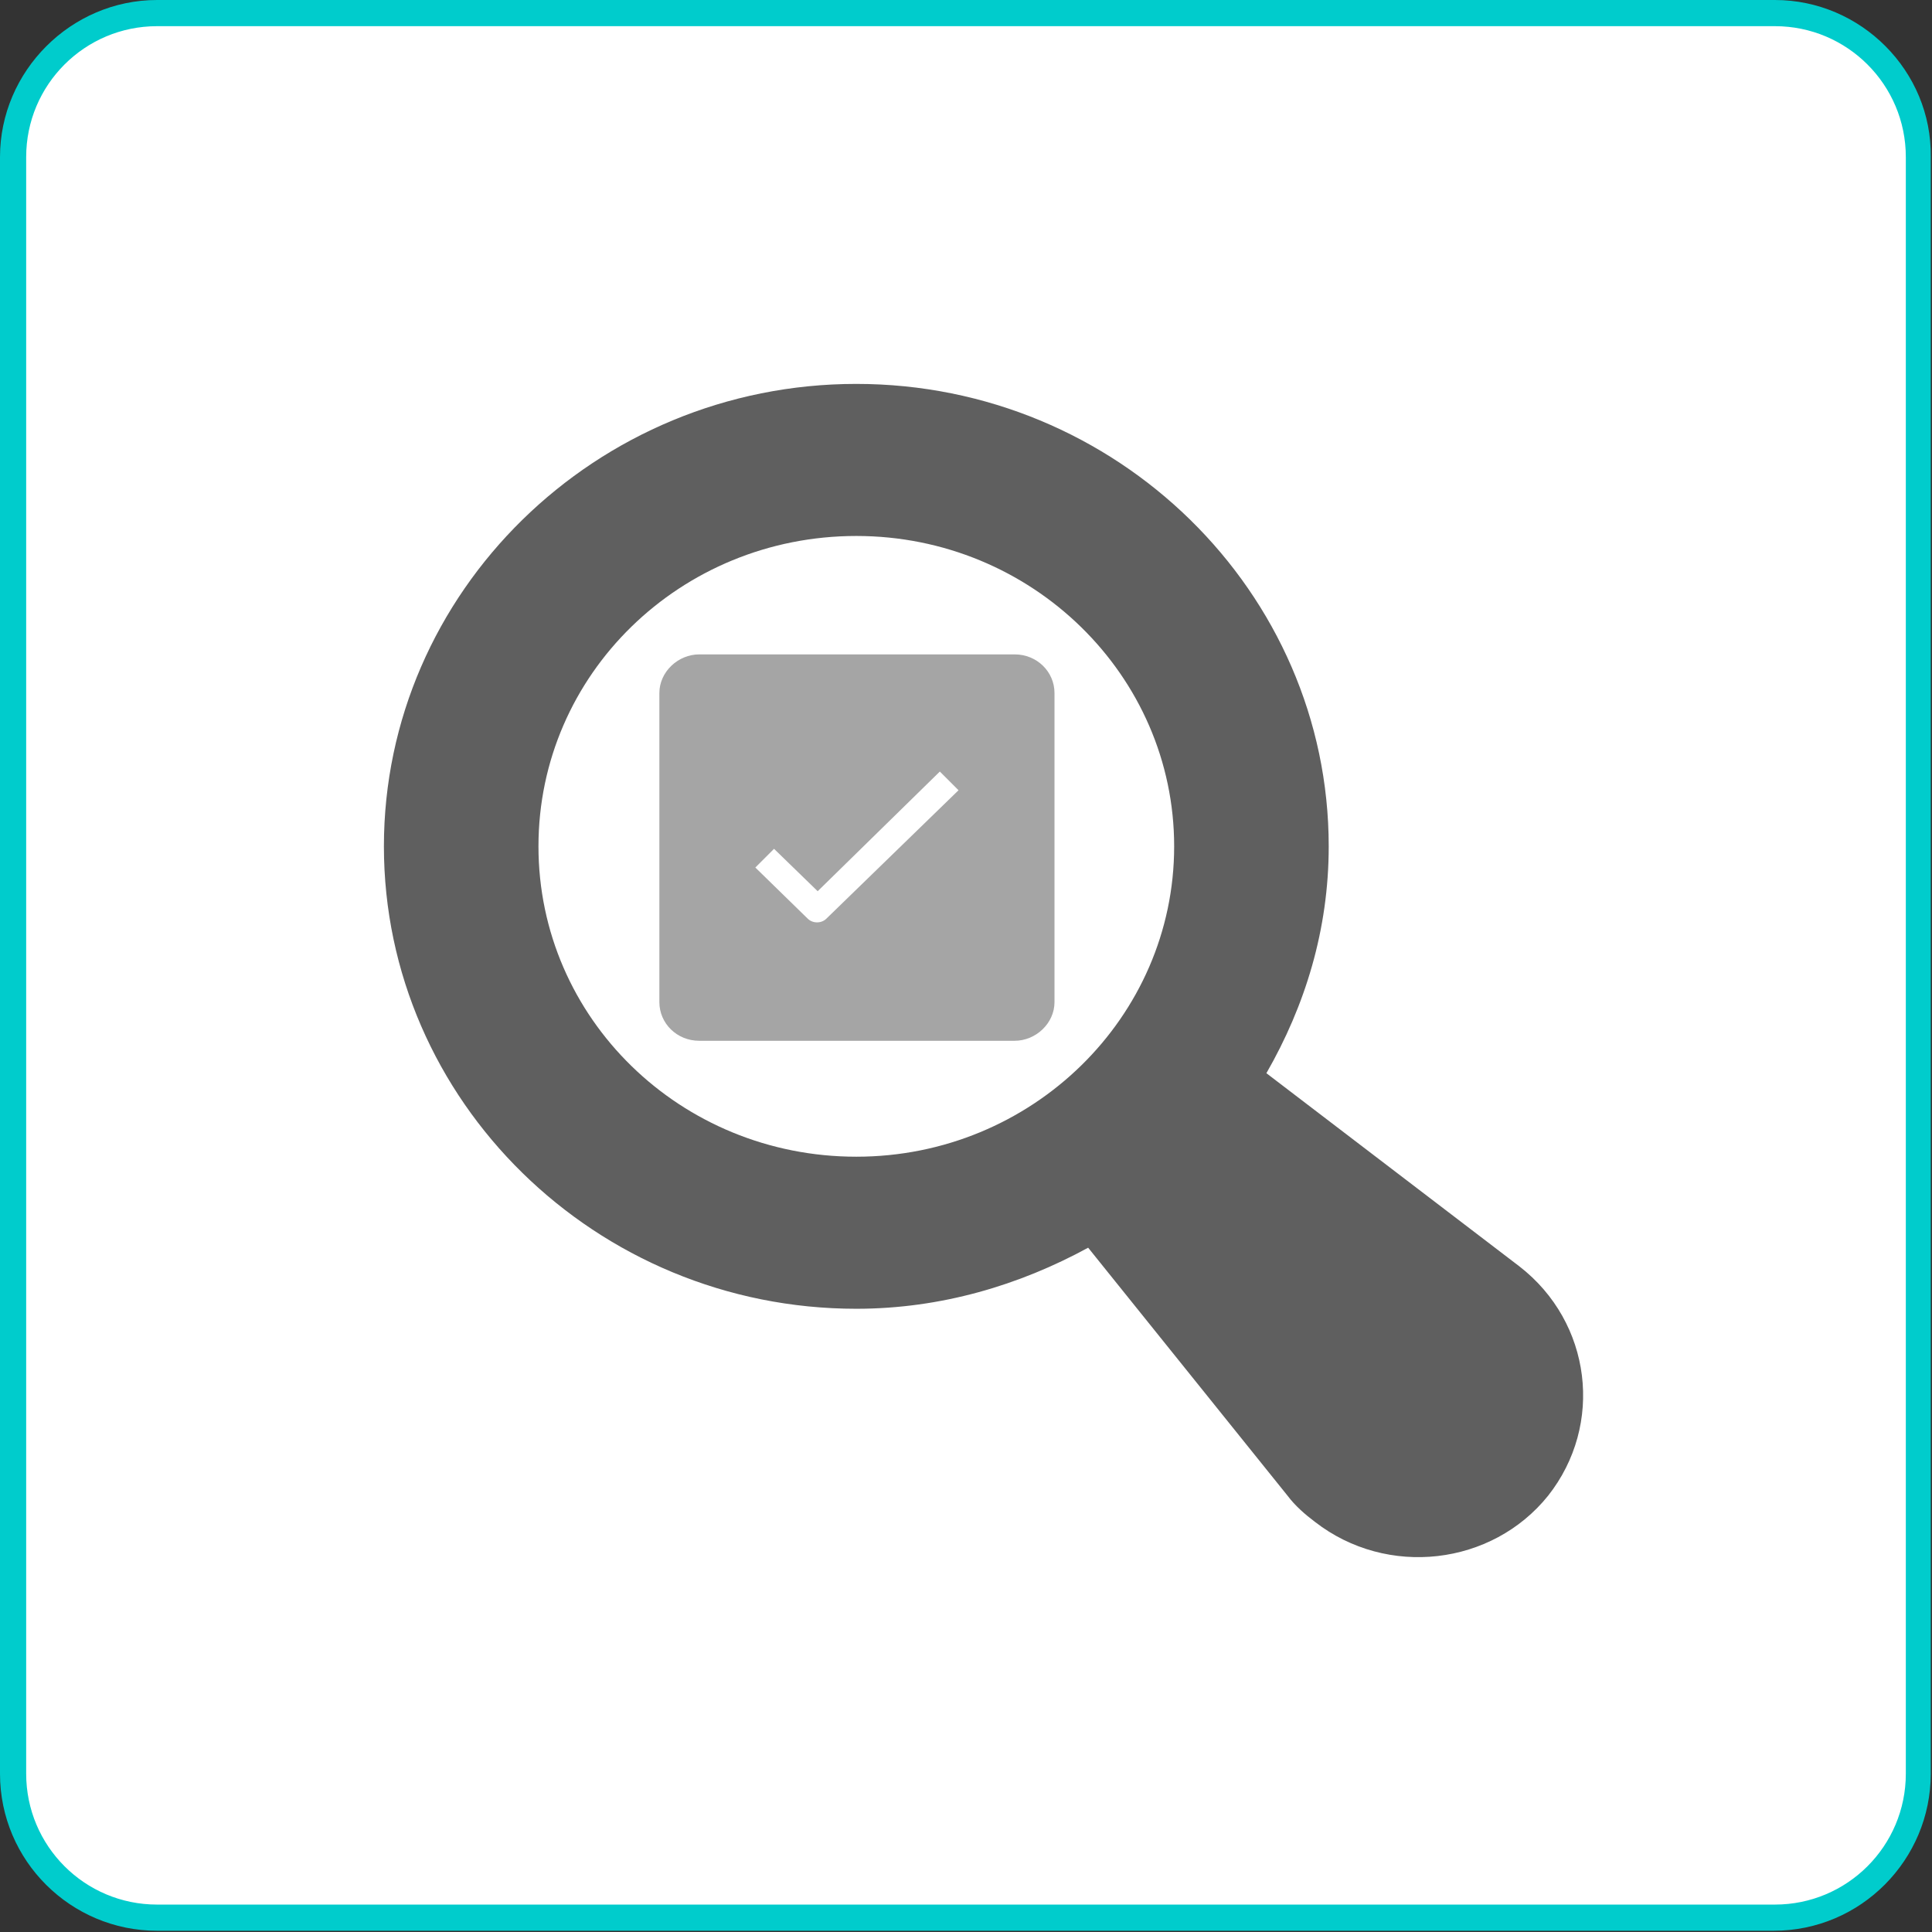
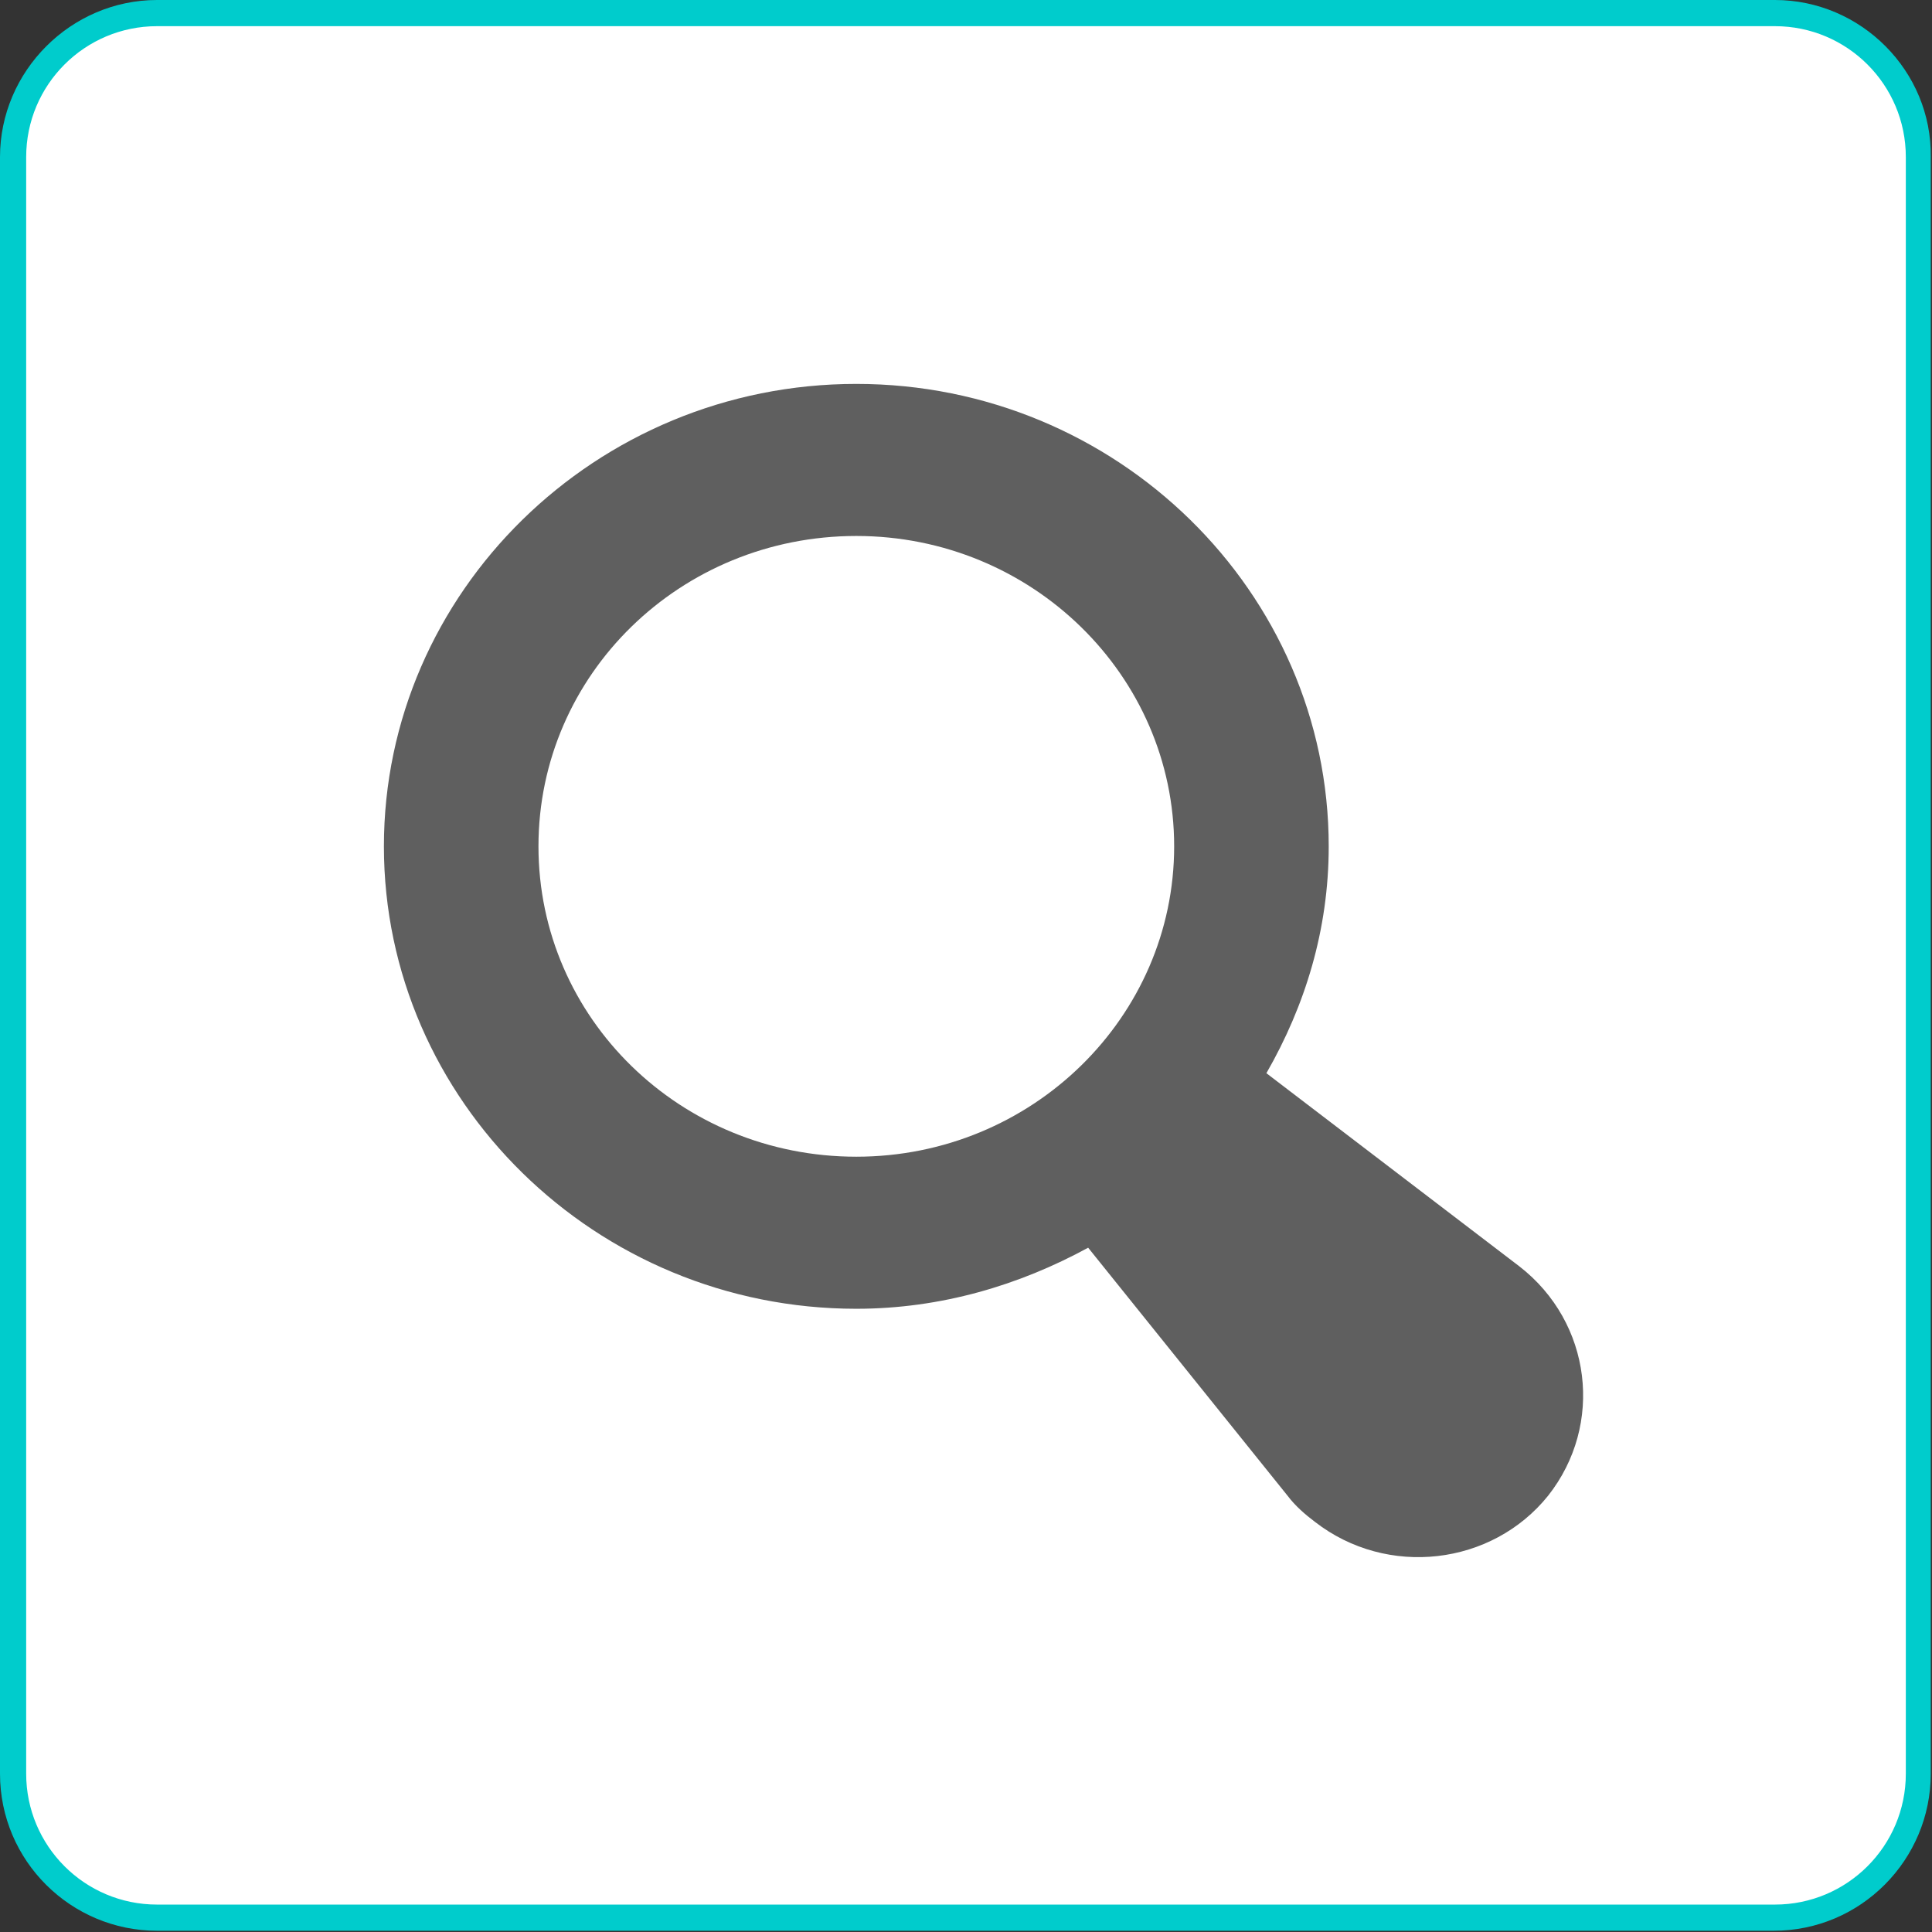
<svg xmlns="http://www.w3.org/2000/svg" version="1.1" id="Layer_1" x="0px" y="0px" viewBox="0 0 155 155" style="enable-background:new 0 0 155 155;" xml:space="preserve">
  <rect x="0" y="0" width="155" height="155" fill="#333333" stroke="none" />
  <style type="text/css">
	.st0{fill:#FFFFFF;}
	.st1{fill:#00CCCC;}
	.st2{fill:#A5A5A5;}
	.st3{fill:#5F5F5F;}
</style>
  <g>
    <g>
      <path class="st0" d="M12.6,153.9c-6.4,0-11.6-5.2-11.6-11.6V12.6c0-6.4,5.2-11.6,11.6-11.6h129.7c6.4,0,11.6,5.2,11.6,11.6v129.7    c0,6.4-5.2,11.6-11.6,11.6H12.6z" />
      <path class="st1" d="M142.4,2.1c5.8,0,10.5,4.7,10.5,10.5v129.7c0,5.8-4.7,10.5-10.5,10.5H12.6c-5.8,0-10.5-4.7-10.5-10.5V12.6    c0-5.8,4.7-10.5,10.5-10.5H142.4 M142.4,0H12.6C5.7,0,0,5.7,0,12.6v129.7c0,7,5.7,12.6,12.6,12.6h129.7c7,0,12.6-5.7,12.6-12.6    V12.6C155,5.7,149.3,0,142.4,0L142.4,0z" />
    </g>
-     <path class="st2" d="M81.4,83.5c1.7,0,3.2-1.4,3.2-3.1V55.6c0-1.7-1.4-3.1-3.2-3.1H56.1c-1.7,0-3.2,1.4-3.2,3.1v24.8   c0,1.7,1.4,3.1,3.2,3.1H81.4z M62.1,68.1l3.5,3.4l9.8-9.6l1.5,1.5L66.3,73.7c-0.4,0.4-1.1,0.4-1.5,0l-4.2-4.1L62.1,68.1z" />
    <path class="st3" d="M121.9,101.6l-20.3-15.5c3.1-5.4,5-11.5,5-18.2c0-20.4-17-37.1-37.9-37.1S30.8,47.5,30.8,67.9   s17,37.1,37.9,37.1c6.8,0,13.1-1.9,18.6-4.9l16,19.9c0.6,0.8,1.4,1.5,2.2,2.1c5.8,4.5,14.2,3.5,18.7-2.1   C128.7,114.3,127.7,106.1,121.9,101.6z M43.2,67.9C43.2,54.1,54.6,43,68.7,43s25.5,11.2,25.5,24.9S82.8,92.8,68.7,92.8   S43.2,81.7,43.2,67.9z" />
  </g>
</svg>